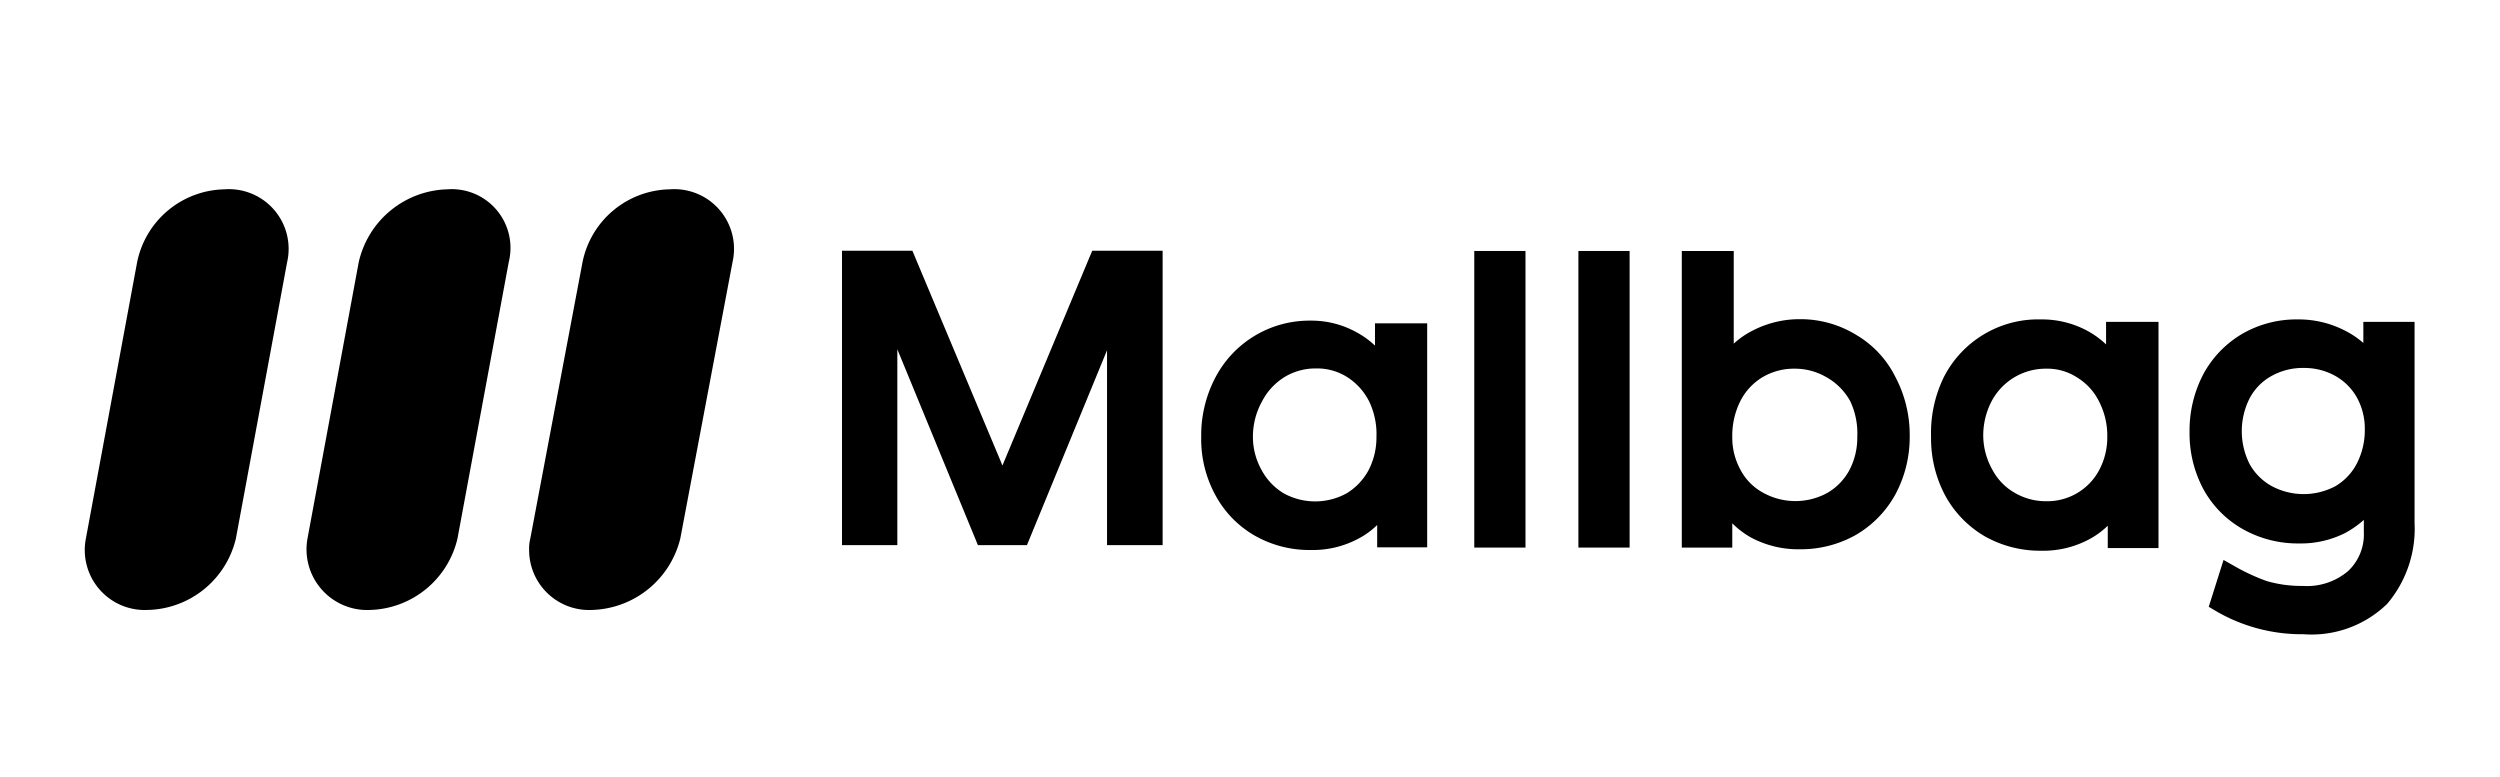
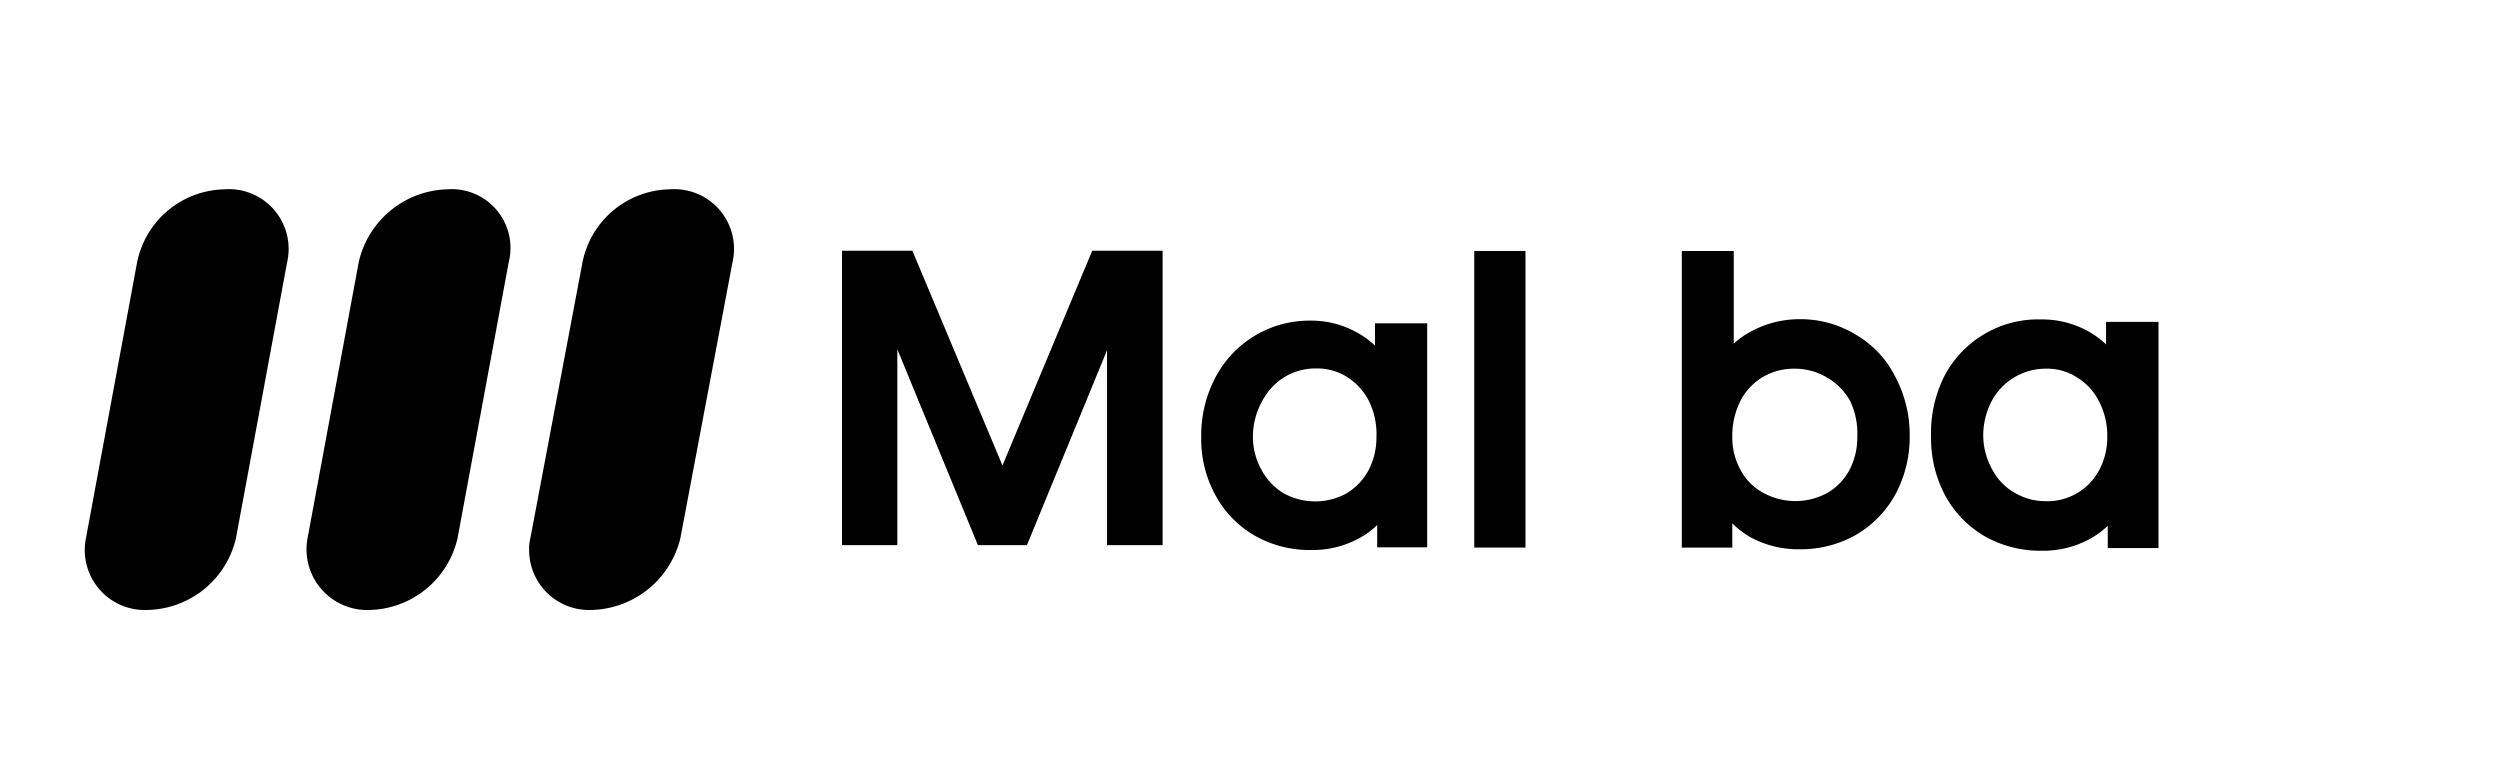
<svg xmlns="http://www.w3.org/2000/svg" viewBox="0 0 103 32">
  <g id="Capa_1" data-name="Capa 1">
    <path d="M9.72,22.18a3.82,3.82,0,0,1-3.65,2.95,2.47,2.47,0,0,1-2.53-2.95L5.65,10.8a3.75,3.75,0,0,1,3.6-3,2.46,2.46,0,0,1,2.58,3Zm9.13,0a3.81,3.81,0,0,1-3.6,2.95,2.5,2.5,0,0,1-2.58-2.95L14.78,10.8a3.85,3.85,0,0,1,3.65-3,2.42,2.42,0,0,1,2.53,3Zm9.18,0a3.86,3.86,0,0,1-3.65,2.95,2.47,2.47,0,0,1-2.58-2.48,1.67,1.67,0,0,1,.05-.47L24,10.8a3.74,3.74,0,0,1,3.6-3,2.46,2.46,0,0,1,2.58,3Z" />
    <path d="M78.09,15.53a4.15,4.15,0,0,0-1.61-1.73,4.39,4.39,0,0,0-2.33-.65,4.21,4.21,0,0,0-1.94.47,3.4,3.4,0,0,0-.78.54V10.34H69.29V22.56h2.08v-1a3.48,3.48,0,0,0,.78.59,4.11,4.11,0,0,0,2,.48,4.62,4.62,0,0,0,2.31-.59,4.36,4.36,0,0,0,1.63-1.67A5,5,0,0,0,78.68,18,5.12,5.12,0,0,0,78.09,15.53ZM76.2,19.36a2.4,2.4,0,0,1-.9.94,2.74,2.74,0,0,1-2.66,0,2.28,2.28,0,0,1-.93-.94A2.75,2.75,0,0,1,71.37,18a3.18,3.18,0,0,1,.32-1.45,2.42,2.42,0,0,1,.91-1,2.53,2.53,0,0,1,1.33-.36,2.57,2.57,0,0,1,1.3.34,2.52,2.52,0,0,1,1,1A3.1,3.1,0,0,1,76.52,18,2.88,2.88,0,0,1,76.2,19.36Z" />
    <path d="M86.77,13.26v.93a3.62,3.62,0,0,0-.77-.56,3.94,3.94,0,0,0-1.91-.47,4.36,4.36,0,0,0-4,2.37A5.23,5.23,0,0,0,79.56,18a5,5,0,0,0,.59,2.43,4.36,4.36,0,0,0,1.63,1.67,4.64,4.64,0,0,0,2.31.59,4,4,0,0,0,2-.48,3.37,3.37,0,0,0,.75-.55v.92h2.09V13.26Zm-.29,6.12a2.42,2.42,0,0,1-2.18,1.27A2.52,2.52,0,0,1,83,20.3a2.35,2.35,0,0,1-.91-.94A2.91,2.91,0,0,1,81.71,18a3.05,3.05,0,0,1,.35-1.48,2.52,2.52,0,0,1,2.24-1.33,2.25,2.25,0,0,1,1.29.37,2.4,2.4,0,0,1,.9,1A3.06,3.06,0,0,1,86.82,18,2.86,2.86,0,0,1,86.48,19.38Z" />
-     <path d="M97.37,13.26v.87a3.69,3.69,0,0,0-.84-.55,4.16,4.16,0,0,0-1.86-.42,4.46,4.46,0,0,0-2.3.6,4.28,4.28,0,0,0-1.6,1.67,5,5,0,0,0-.56,2.36,4.85,4.85,0,0,0,.59,2.4,4.21,4.21,0,0,0,1.64,1.63,4.62,4.62,0,0,0,2.28.57,4.06,4.06,0,0,0,1.9-.43,4.1,4.1,0,0,0,.77-.54v.5a2.07,2.07,0,0,1-.64,1.6,2.61,2.61,0,0,1-1.88.62,5.1,5.1,0,0,1-1.48-.2A8.33,8.33,0,0,1,92,23.29l-.39-.22L91,25l.22.13a7,7,0,0,0,3.68,1,4.47,4.47,0,0,0,3.45-1.25,4.78,4.78,0,0,0,1.13-3.33V13.26ZM97.1,19.1a2.32,2.32,0,0,1-.88.93,2.79,2.79,0,0,1-2.62,0,2.32,2.32,0,0,1-.91-.9,3,3,0,0,1,0-2.73,2.24,2.24,0,0,1,.88-.9,2.64,2.64,0,0,1,1.36-.34,2.6,2.6,0,0,1,1.27.32,2.33,2.33,0,0,1,.9.89,2.65,2.65,0,0,1,.33,1.33A3,3,0,0,1,97.1,19.1Z" />
    <path d="M56.65,13.32v.92a3.52,3.52,0,0,0-.76-.55,3.83,3.83,0,0,0-1.9-.48,4.37,4.37,0,0,0-3.93,2.37A5.11,5.11,0,0,0,49.49,18a4.81,4.81,0,0,0,.59,2.41,4.24,4.24,0,0,0,1.62,1.66,4.54,4.54,0,0,0,2.29.59,4,4,0,0,0,2-.48,3.29,3.29,0,0,0,.75-.55v.92h2.06V13.32Zm-.28,6.08a2.51,2.51,0,0,1-.88.92h0a2.69,2.69,0,0,1-2.61,0,2.49,2.49,0,0,1-.9-.95A2.8,2.8,0,0,1,51.62,18,3,3,0,0,1,52,16.53a2.55,2.55,0,0,1,.93-1,2.46,2.46,0,0,1,1.3-.35,2.31,2.31,0,0,1,1.28.36,2.54,2.54,0,0,1,.9,1A3.12,3.12,0,0,1,56.71,18,2.93,2.93,0,0,1,56.37,19.4Z" />
    <rect x="60.74" y="10.34" width="2.11" height="12.22" />
-     <rect x="65.03" y="10.34" width="2.11" height="12.22" />
    <polygon points="47.9 22.46 47.9 10.33 45 10.33 41.3 19.18 41.21 18.96 37.59 10.33 34.69 10.33 34.69 22.46 36.97 22.46 36.97 14.39 40.29 22.46 42.31 22.46 45.61 14.43 45.61 22.46 47.9 22.46" />
  </g>
</svg>